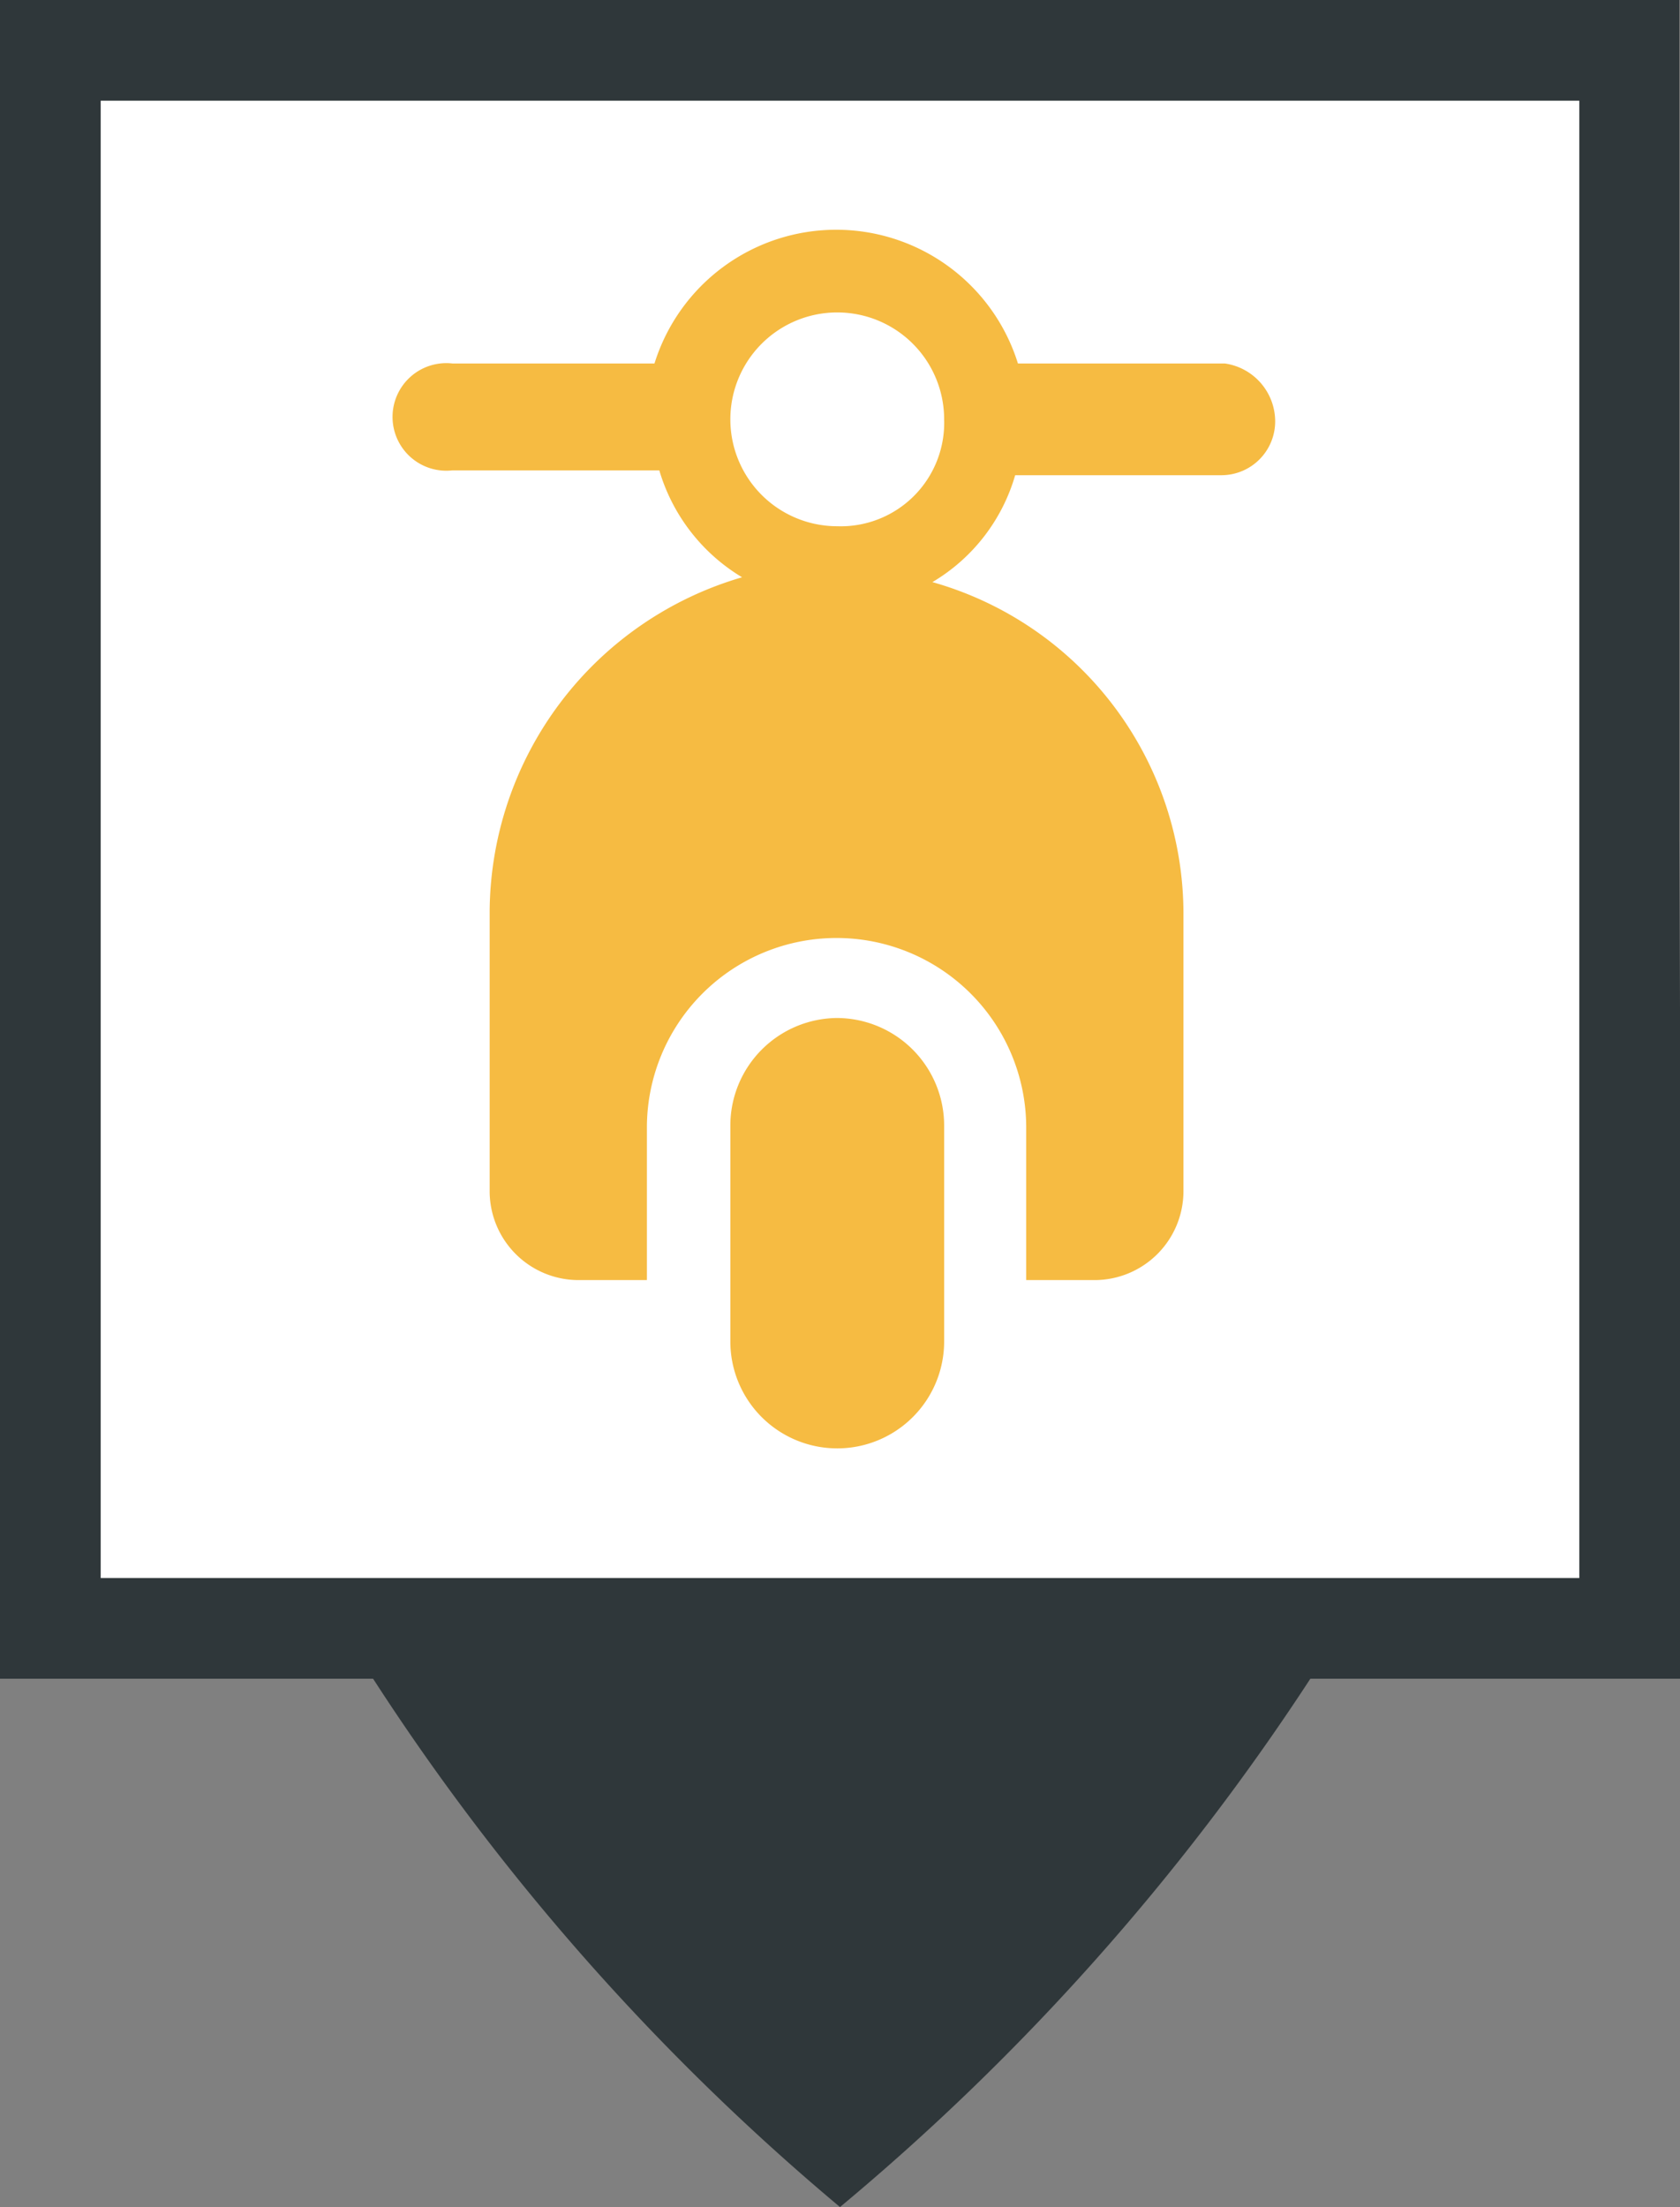
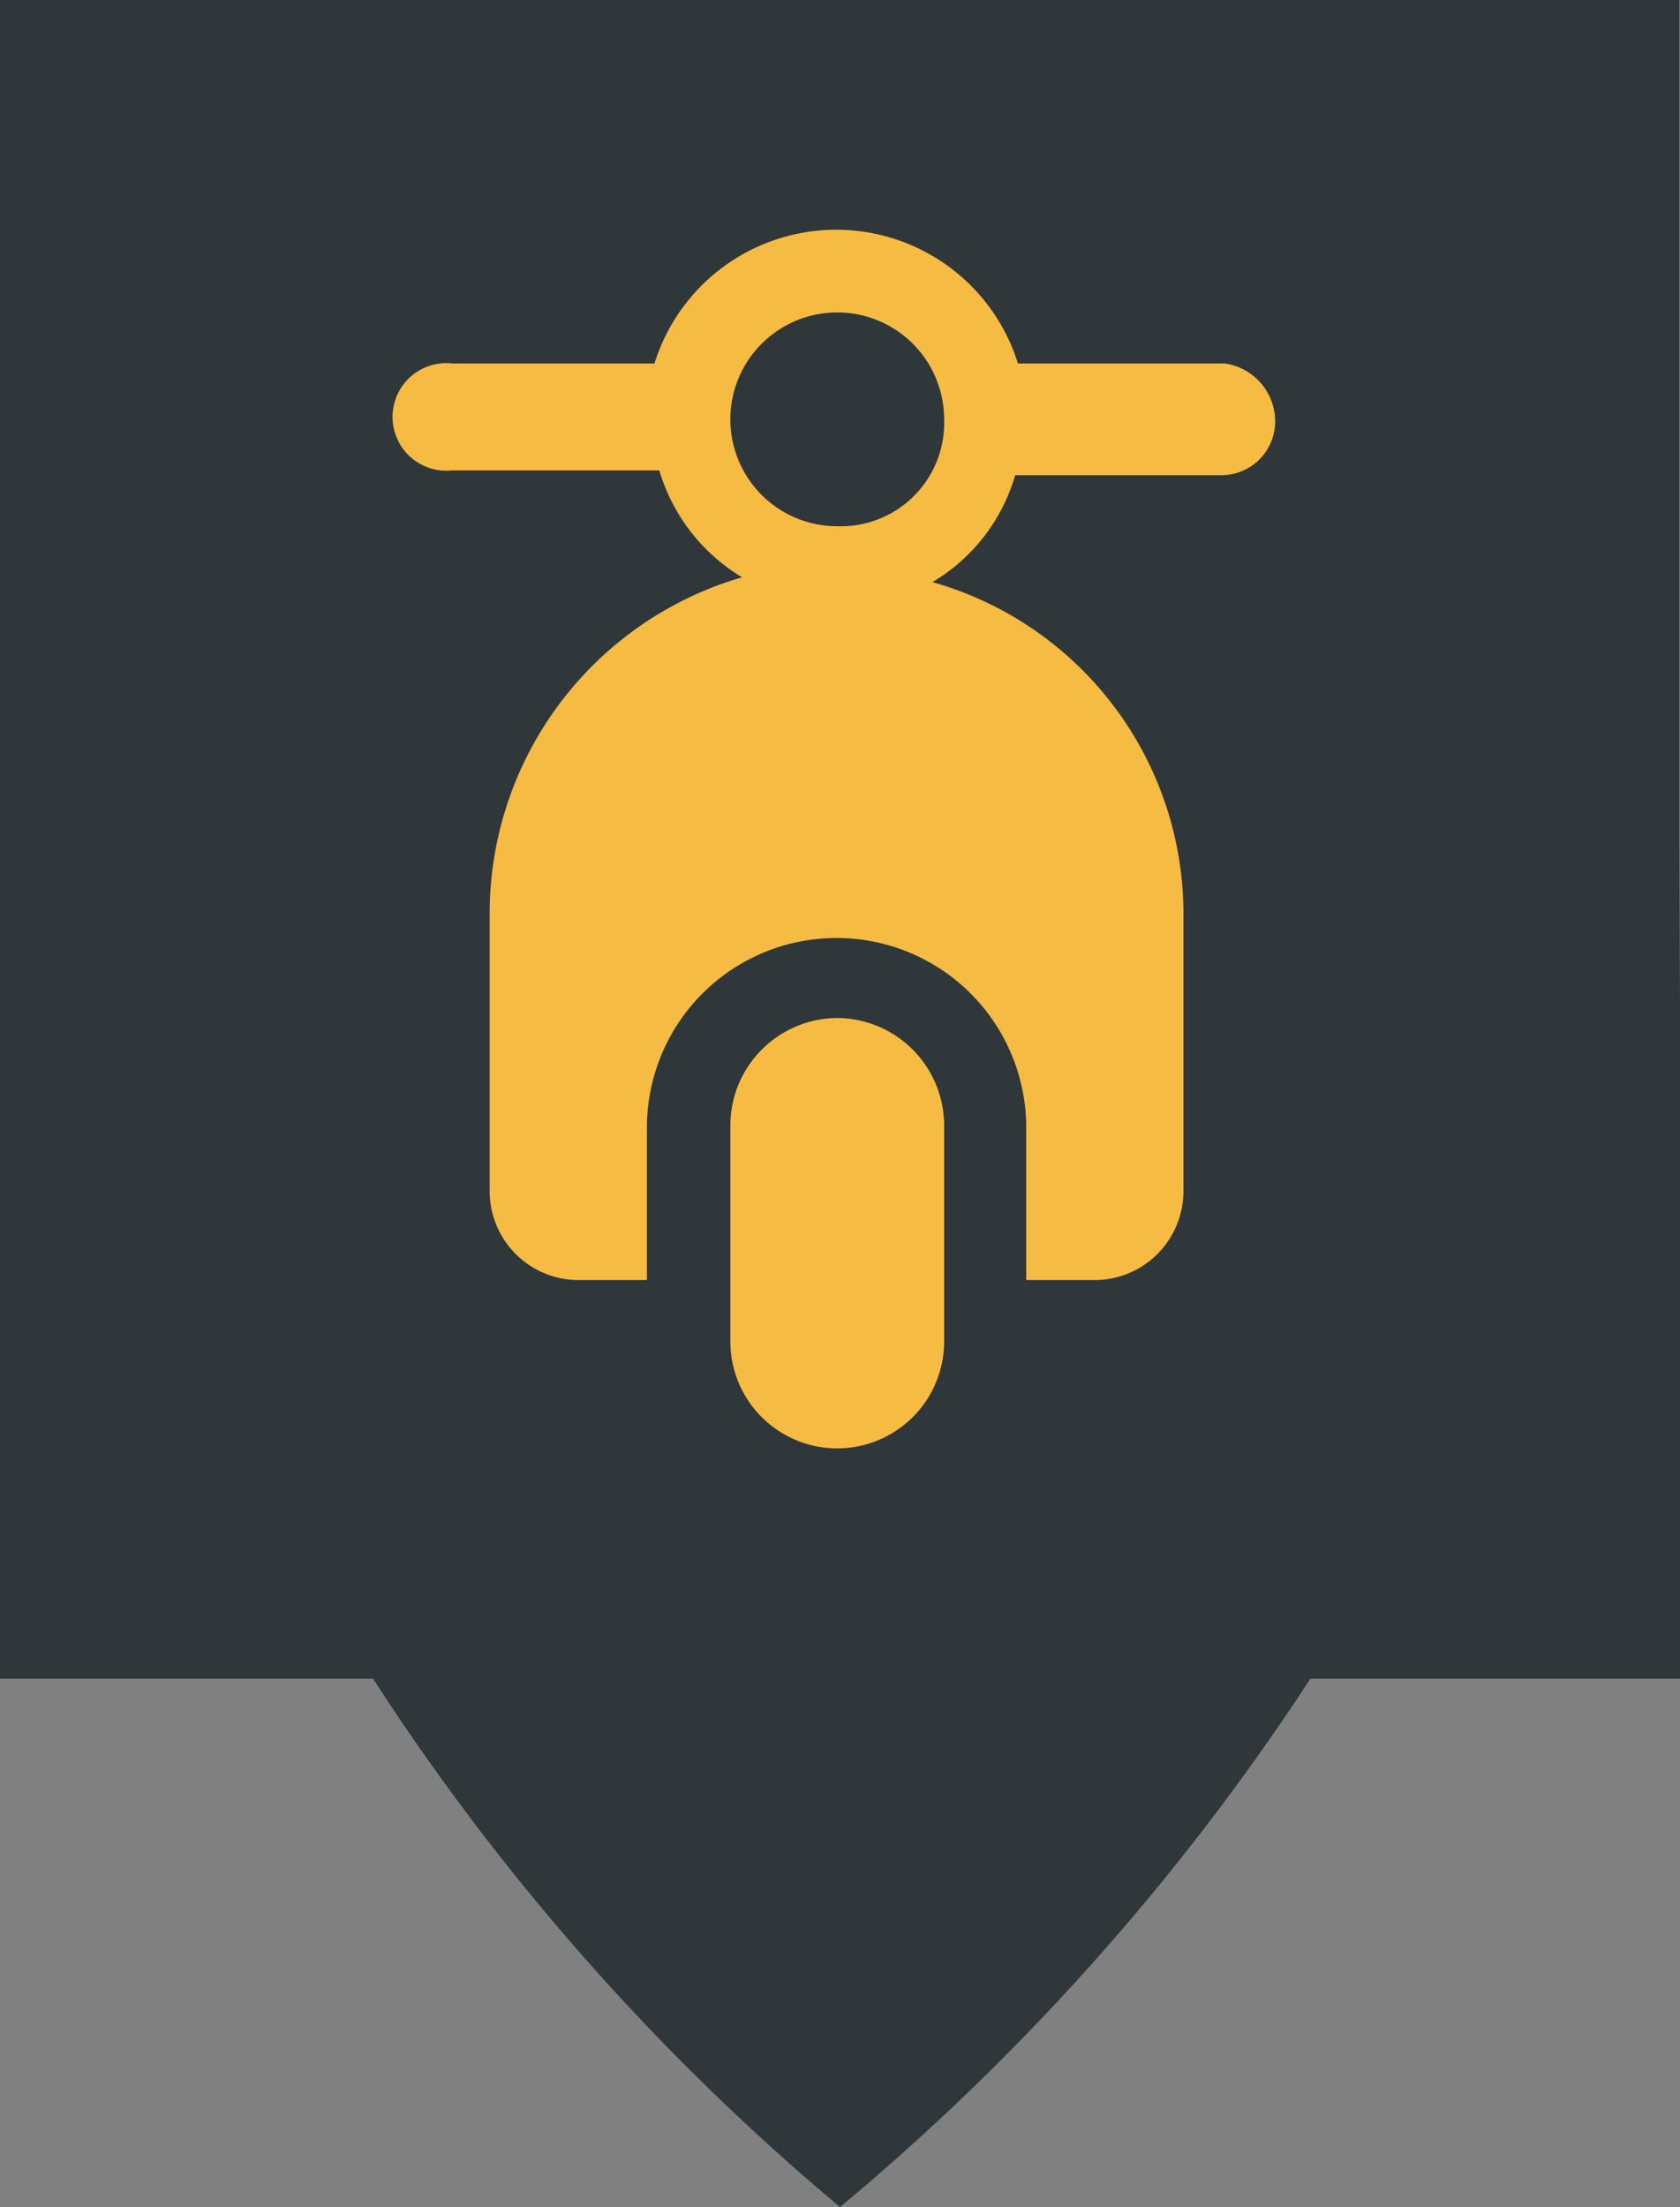
<svg xmlns="http://www.w3.org/2000/svg" viewBox="0 0 24.36 32">
  <rect x="0" y="0" width="24.36" height="32" fill="#808080" stroke="none" />
  <defs>
    <style>.cls-1{fill:#2f373a;}.cls-2{fill:#fff;}.cls-3{fill:#f6bb42;}</style>
  </defs>
  <title>ScooterJ</title>
  <g id="Calque_2" data-name="Calque 2">
    <g id="Calque_1-2" data-name="Calque 1">
      <path class="cls-1" d="M24.35,12.19h0V0H0V24.34H5.41A34.2,34.2,0,0,0,12.18,32,34.49,34.49,0,0,0,19,24.34h5.4Z" />
-       <rect class="cls-2" x="1.46" y="1.46" width="21.44" height="21.42" />
      <g id="Layer_1" data-name="Layer 1">
        <path class="cls-3" d="M12.14,14.76a1.56,1.56,0,0,0-1.55,1.55v3.14a1.55,1.55,0,0,0,3.1,0V16.31A1.56,1.56,0,0,0,12.14,14.76Z" />
        <path class="cls-3" d="M17.76,5.27h-3a2.76,2.76,0,0,0-5.27,0H6.56a.78.78,0,1,0,0,1.55h3a2.7,2.7,0,0,0,1.2,1.55A5.08,5.08,0,0,0,7.1,13.21v4.07a1.29,1.29,0,0,0,1.28,1.28h1V16.35a2.75,2.75,0,1,1,5.5,0v2.21h1a1.29,1.29,0,0,0,1.28-1.28v-4a5,5,0,0,0-3.64-4.84,2.66,2.66,0,0,0,1.2-1.55h3a.78.78,0,0,0,.77-.78A.85.85,0,0,0,17.76,5.27ZM12.14,7.63a1.55,1.55,0,1,1,1.55-1.55A1.5,1.5,0,0,1,12.14,7.63Z" />
      </g>
    </g>
  </g>
</svg>